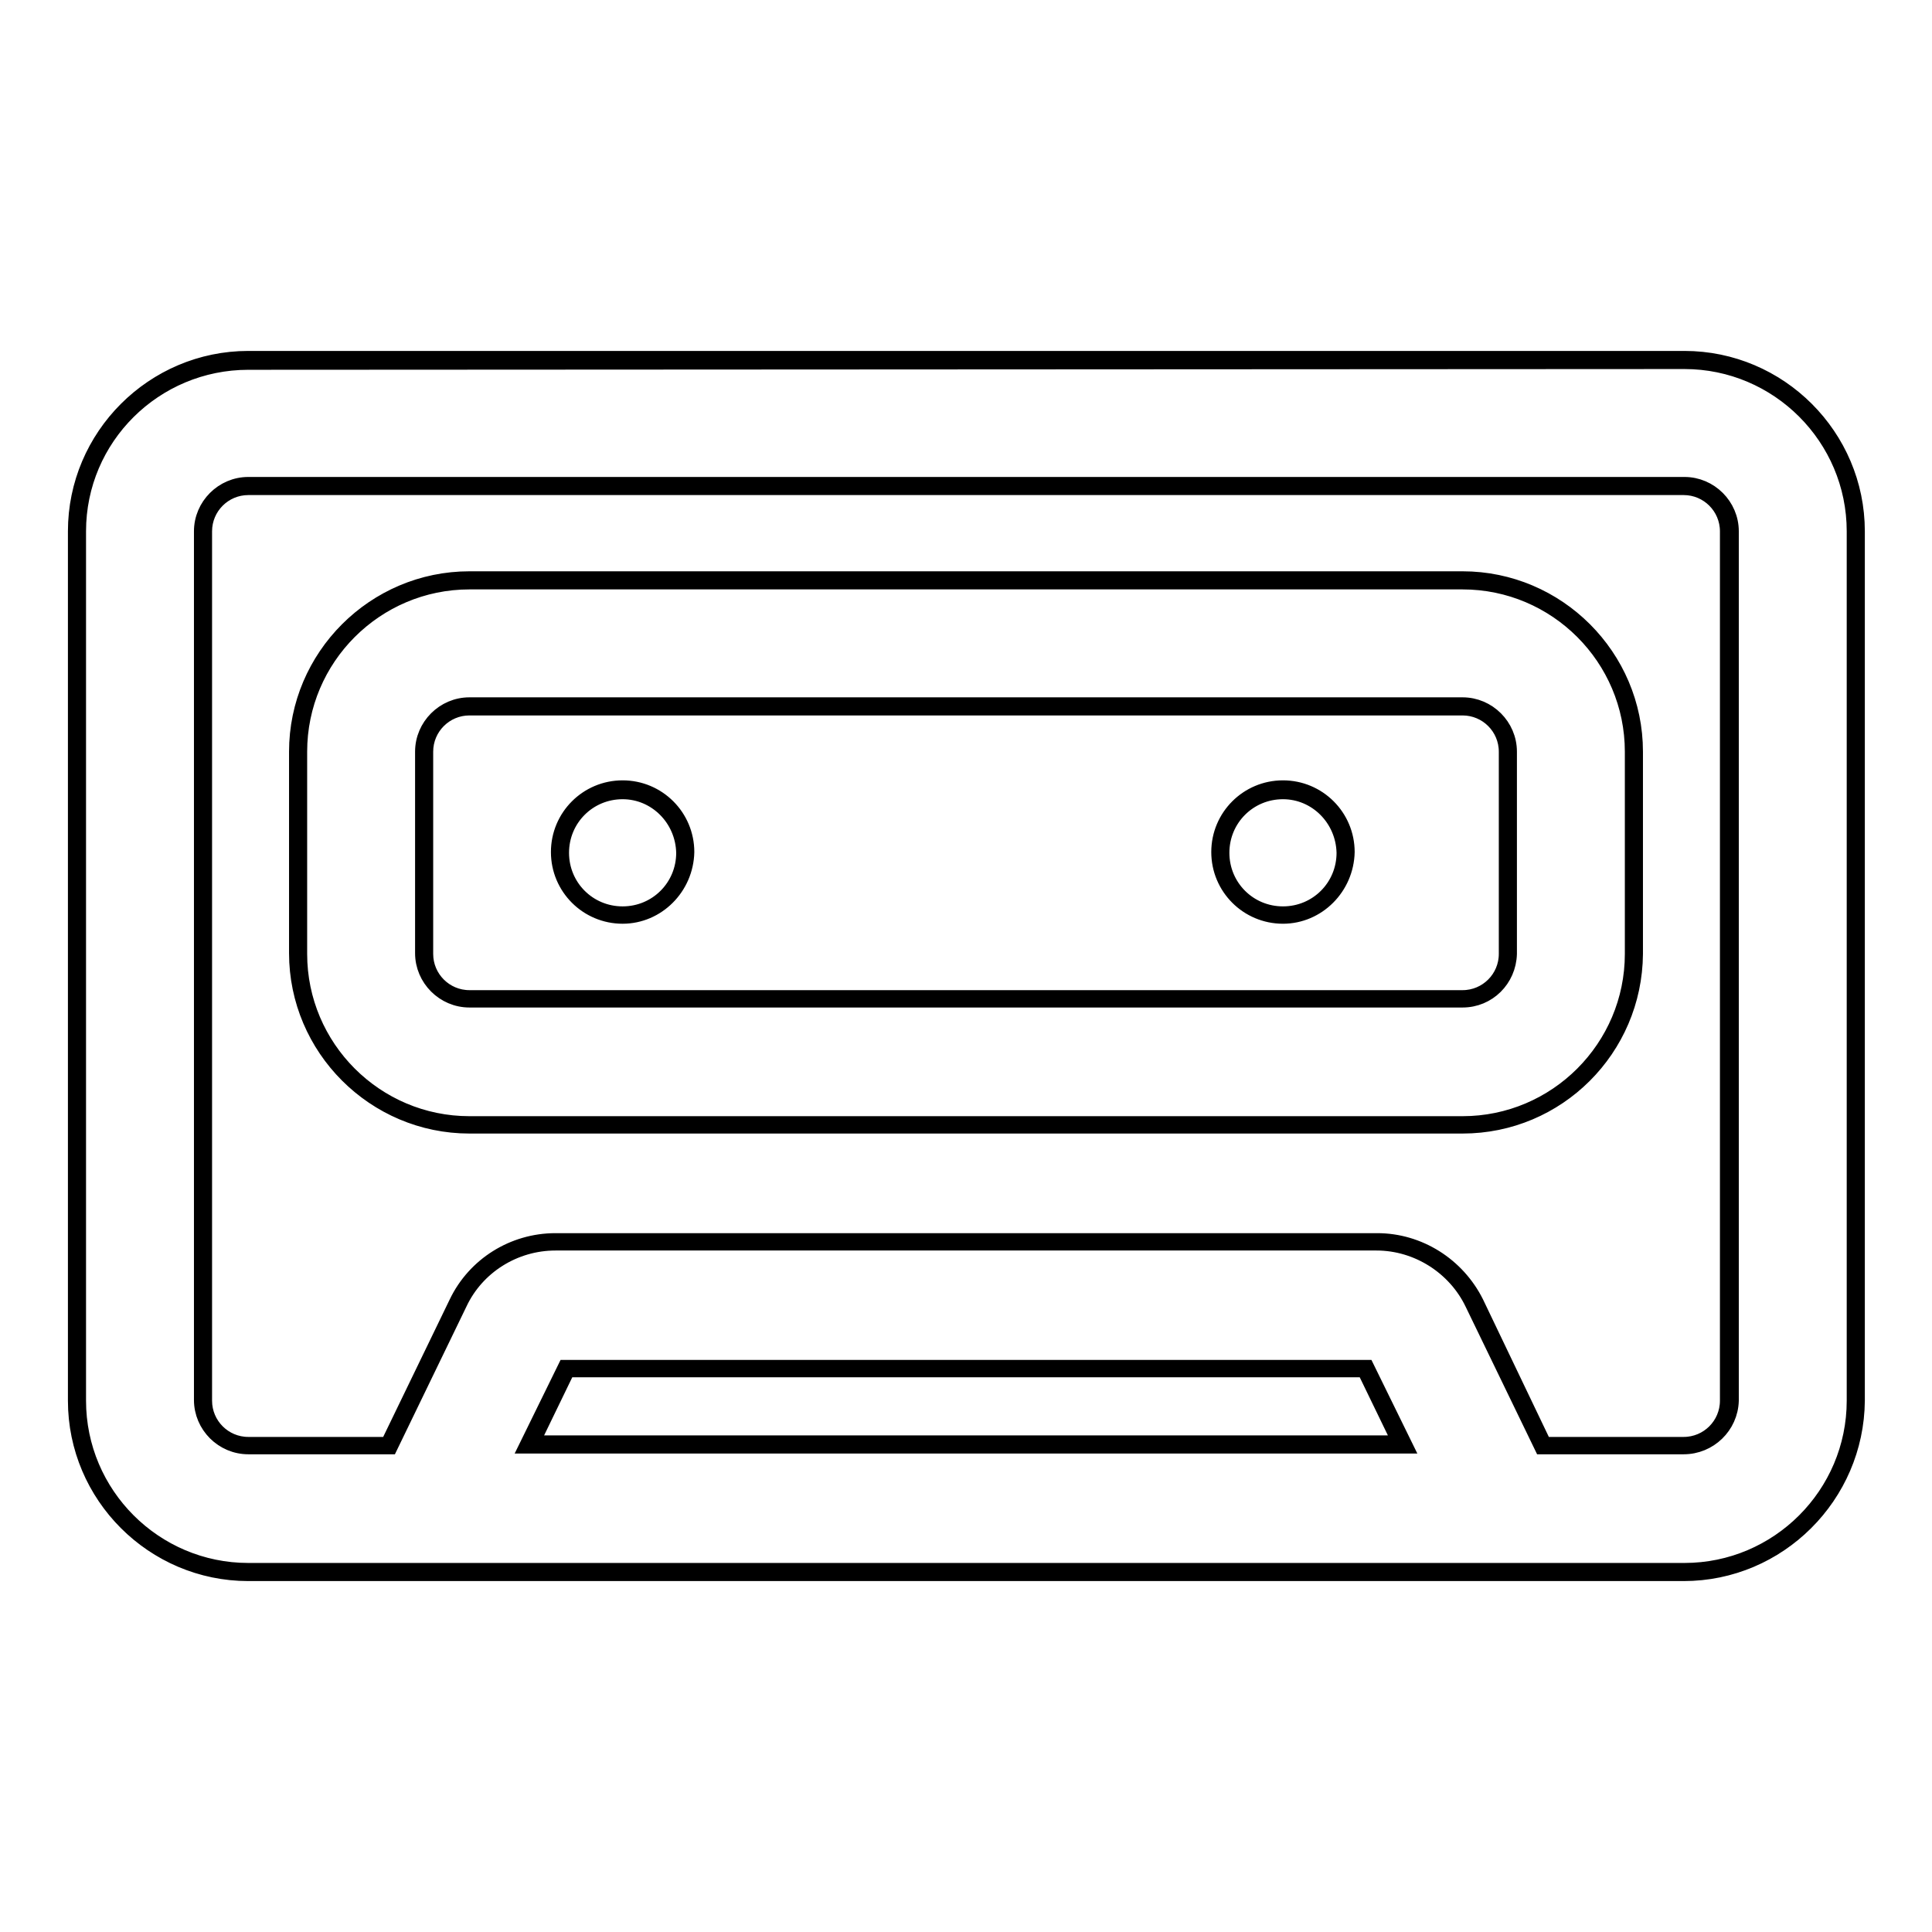
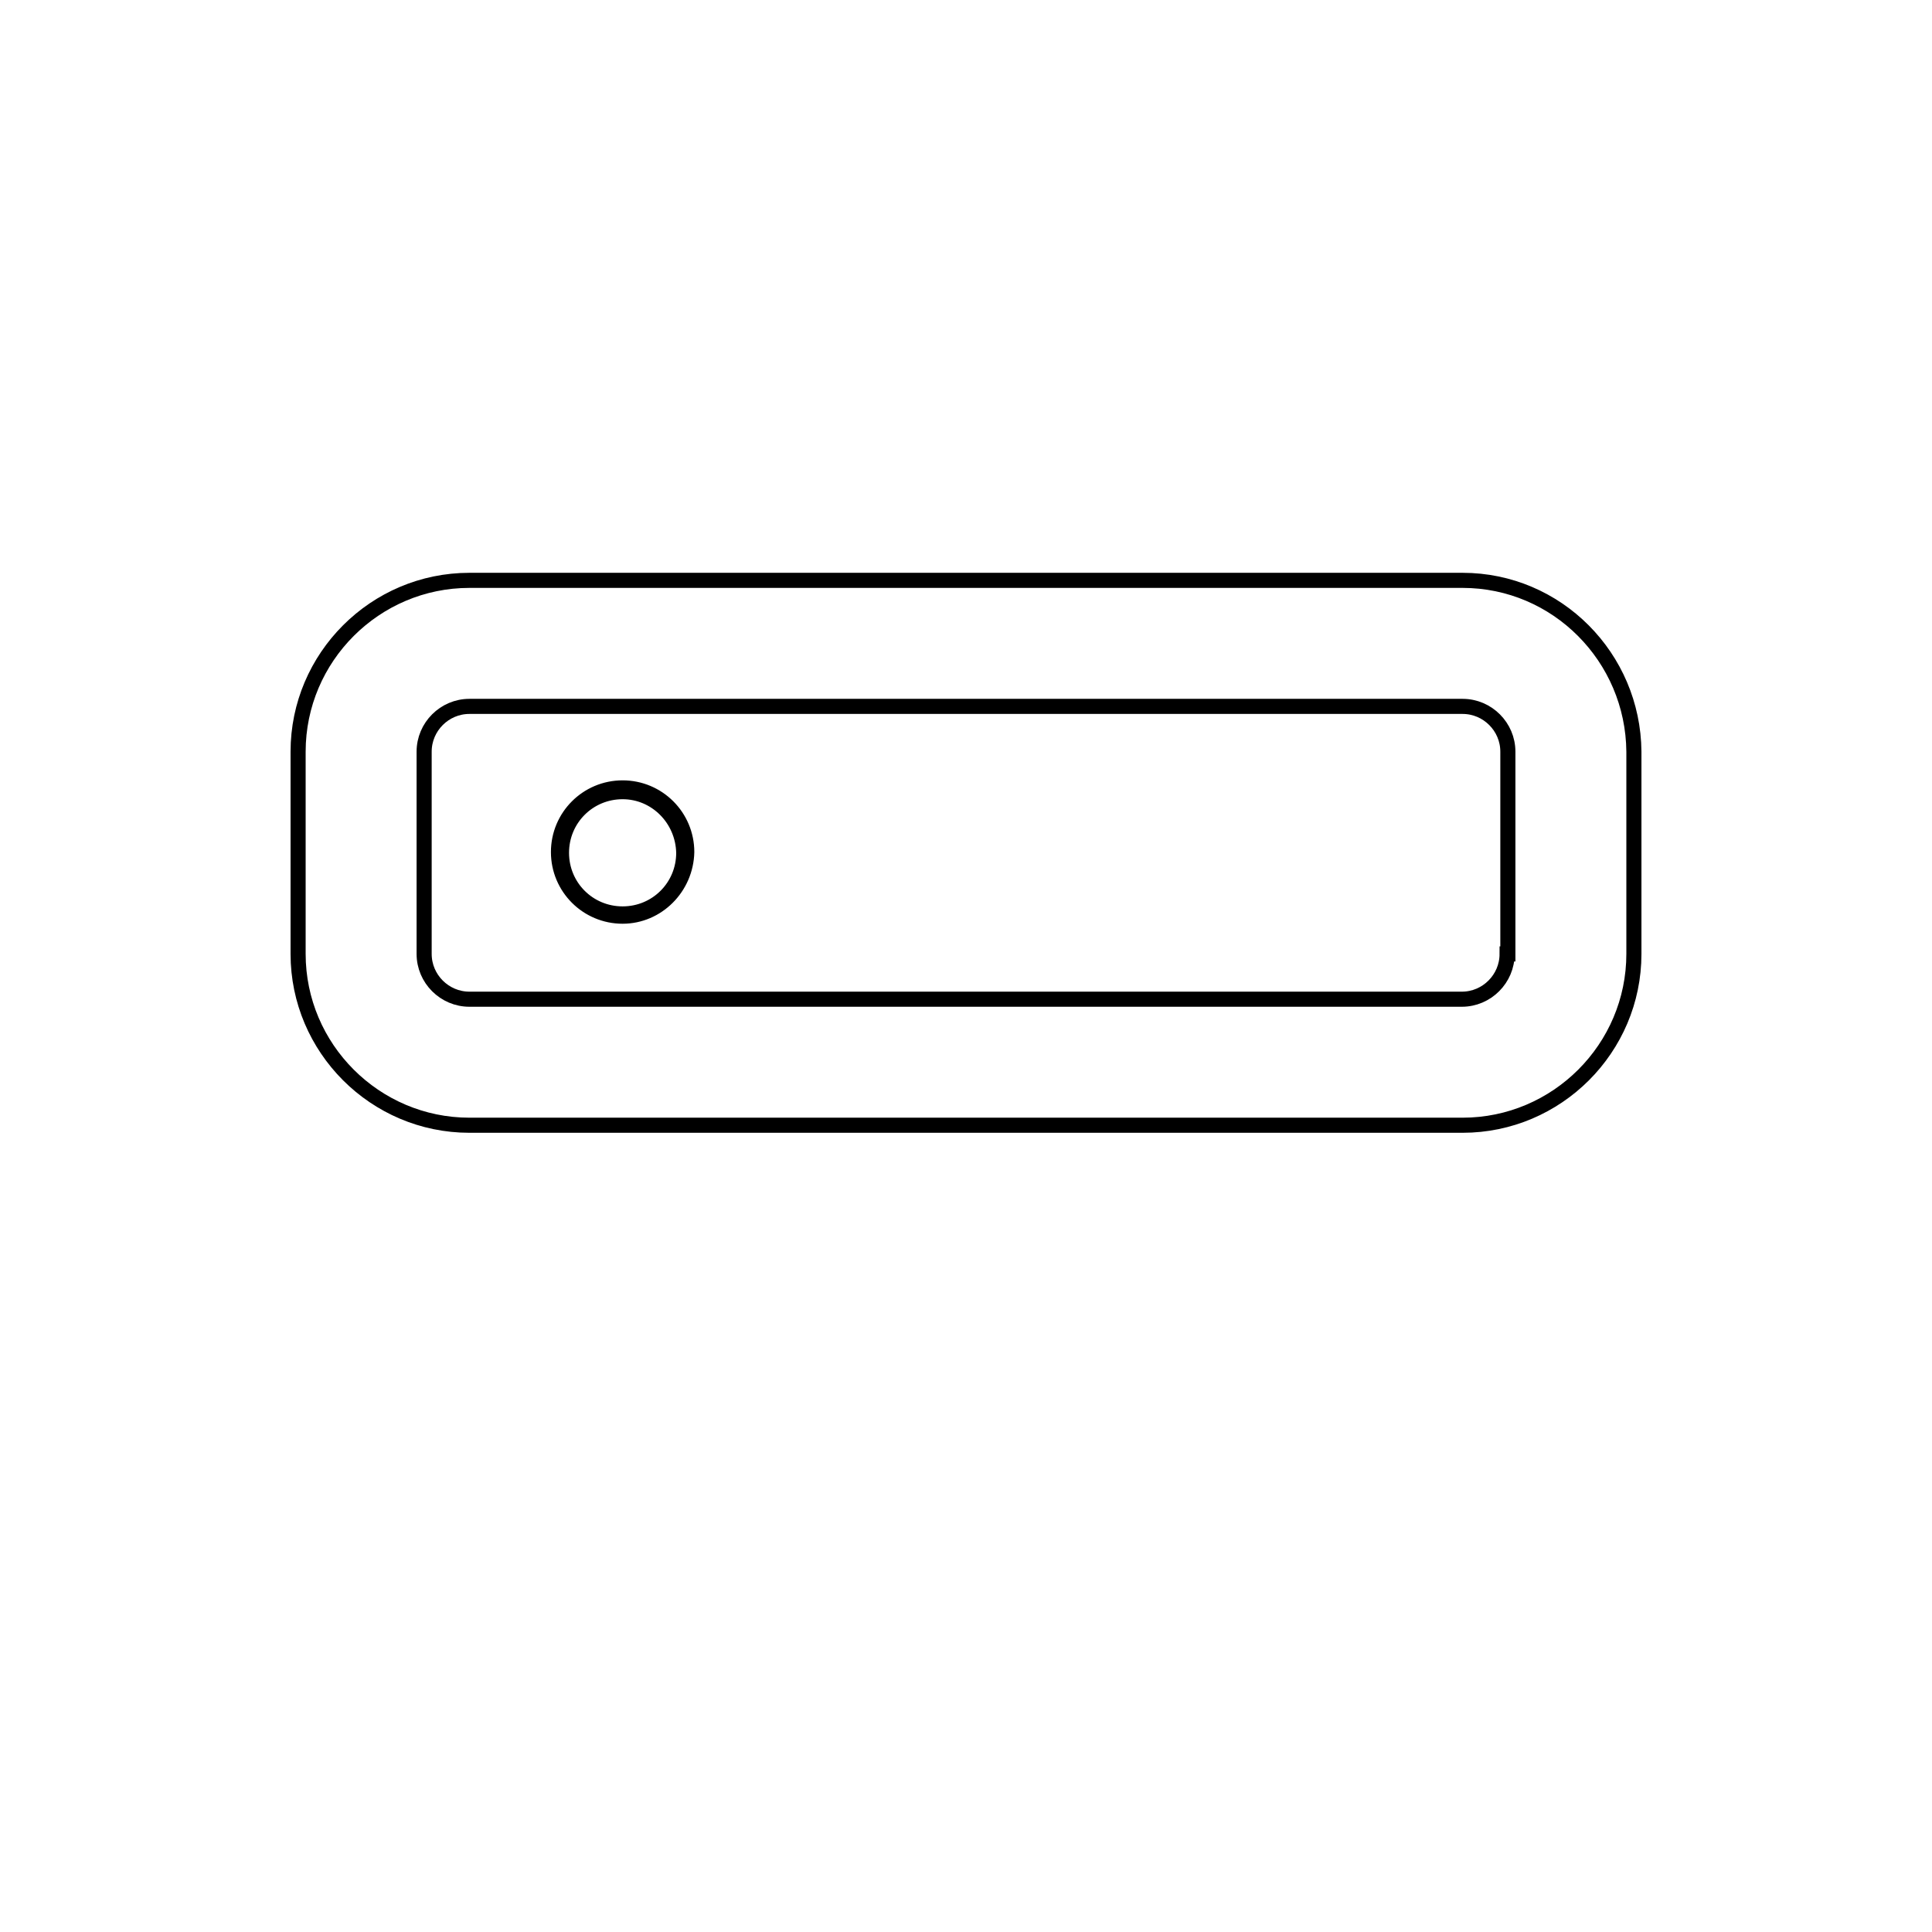
<svg xmlns="http://www.w3.org/2000/svg" version="1.1" x="0px" y="0px" viewBox="0 0 256 256" enable-background="new 0 0 256 256" xml:space="preserve">
  <g>
    <g>
      <g>
        <g>
-           <path stroke-width="2" fill-opacity="0" stroke="#000000" d="M223.1,47.8H32.9c-12.5,0-22.7,10.2-22.7,22.7v115.2c0,12.5,10.2,22.7,22.7,22.7h190.3c12.5,0,22.7-10.2,22.7-22.7V70.4C245.8,57.9,235.6,47.8,223.1,47.8z M229.1,185.6c0,3.3-2.7,6-6,6h-18.7l-9.2-18.9c-2.4-4.9-7.4-8.1-12.9-8.1H73.6c-5.4,0-10.5,3.2-12.9,8.1l-9.2,18.9H32.8c-3.3,0-6-2.7-6-6V70.4c0-3.3,2.7-6,6-6h190.3c3.3,0,6,2.7,6,6L229.1,185.6L229.1,185.6z M70.2,191.4l4.9-10.1H181l4.9,10.1H70.2z" />
-           <path stroke-width="2" fill-opacity="0" stroke="#000000" d="M223.1,208.5H32.9c-12.6,0-22.9-10.3-22.9-22.9V70.4c0-12.6,10.3-22.9,22.9-22.9h190.3c12.6,0,22.9,10.3,22.9,22.9v115.2C246,198.2,235.7,208.5,223.1,208.5z M32.9,48C20.5,48,10.4,58,10.4,70.4v115.2c0,12.4,10.1,22.5,22.5,22.5h190.3c12.4,0,22.5-10.1,22.5-22.5V70.4c0-12.4-10.1-22.5-22.5-22.5L32.9,48L32.9,48z M223.1,191.7h-18.8l-9.2-19c-2.3-4.8-7.3-8-12.7-8H73.6c-5.4,0-10.4,3.1-12.7,8l-9.2,19H32.9c-3.4,0-6.2-2.8-6.2-6.2V70.4c0-3.4,2.8-6.2,6.2-6.2h190.3c3.4,0,6.2,2.8,6.2,6.2v115.2C229.3,189,226.5,191.7,223.1,191.7z M204.6,191.4h18.5c3.2,0,5.8-2.6,5.8-5.8V70.4c0-3.2-2.6-5.8-5.8-5.8H32.9c-3.2,0-5.8,2.6-5.8,5.8v115.2c0,3.2,2.6,5.8,5.8,5.8h18.5l9.1-18.8c2.4-5,7.5-8.2,13.1-8.2h108.9c5.5,0,10.6,3.2,13.1,8.2L204.6,191.4z M186.2,191.6H69.8l5.1-10.4h106.2L186.2,191.6z M70.5,191.2h115l-4.7-9.7H75.2L70.5,191.2z" />
-         </g>
+           </g>
        <g>
          <path stroke-width="2" fill-opacity="0" stroke="#000000" d="M193.8,76.9H62.2c-12.5,0-22.7,10.2-22.7,22.7v26.8c0,12.5,10.2,22.7,22.7,22.7h131.6c12.5,0,22.7-10.2,22.7-22.7V99.6C216.4,87.1,206.3,76.9,193.8,76.9z M199.7,126.4c0,3.3-2.7,6-6,6H62.2c-3.3,0-6-2.7-6-6V99.6c0-3.3,2.7-6,6-6h131.6c3.3,0,6,2.7,6,6V126.4L199.7,126.4z" />
-           <path stroke-width="2" fill-opacity="0" stroke="#000000" d="M193.8,149.2H62.2c-12.6,0-22.9-10.3-22.9-22.9V99.6c0-12.6,10.3-22.9,22.9-22.9h131.6c12.6,0,22.9,10.3,22.9,22.9v26.8C216.6,139,206.4,149.2,193.8,149.2z M62.2,77.1c-12.4,0-22.5,10.1-22.5,22.5v26.8c0,12.4,10.1,22.5,22.5,22.5h131.6c12.4,0,22.5-10.1,22.5-22.5V99.6c0-12.4-10.1-22.5-22.5-22.5L62.2,77.1L62.2,77.1z M193.8,132.5H62.2c-3.4,0-6.2-2.8-6.2-6.2V99.6c0-3.4,2.8-6.2,6.2-6.2h131.6c3.4,0,6.2,2.8,6.2,6.2v26.8C199.9,129.8,197.2,132.5,193.8,132.5z M62.2,93.8c-3.2,0-5.8,2.6-5.8,5.8v26.8c0,3.2,2.6,5.8,5.8,5.8h131.6c3.2,0,5.8-2.6,5.8-5.8V99.6c0-3.2-2.6-5.8-5.8-5.8H62.2z" />
        </g>
        <g>
          <path stroke-width="2" fill-opacity="0" stroke="#000000" d="M74.2 113a8.3 8.3 0 1 0 16.6 0a8.3 8.3 0 1 0 -16.6 0z" />
          <path stroke-width="2" fill-opacity="0" stroke="#000000" d="M82.5,121.4c-4.7,0-8.5-3.8-8.5-8.5c0-4.7,3.8-8.5,8.5-8.5s8.5,3.8,8.5,8.5C90.9,117.6,87.1,121.4,82.5,121.4z M82.5,104.9c-4.5,0-8.1,3.6-8.1,8.1c0,4.5,3.6,8.1,8.1,8.1s8.1-3.6,8.1-8.1C90.5,108.5,86.9,104.9,82.5,104.9z" />
        </g>
        <g>
-           <path stroke-width="2" fill-opacity="0" stroke="#000000" d="M161.7 113a8.3 8.3 0 1 0 16.6 0a8.3 8.3 0 1 0 -16.6 0z" />
-           <path stroke-width="2" fill-opacity="0" stroke="#000000" d="M170,121.4c-4.7,0-8.5-3.8-8.5-8.5c0-4.7,3.8-8.5,8.5-8.5s8.5,3.8,8.5,8.5C178.4,117.6,174.6,121.4,170,121.4z M170,104.9c-4.5,0-8.1,3.6-8.1,8.1c0,4.5,3.6,8.1,8.1,8.1s8.1-3.6,8.1-8.1C178,108.5,174.4,104.9,170,104.9z" />
-         </g>
+           </g>
      </g>
      <g />
      <g />
      <g />
      <g />
      <g />
      <g />
      <g />
      <g />
      <g />
      <g />
      <g />
      <g />
      <g />
      <g />
      <g />
    </g>
  </g>
</svg>